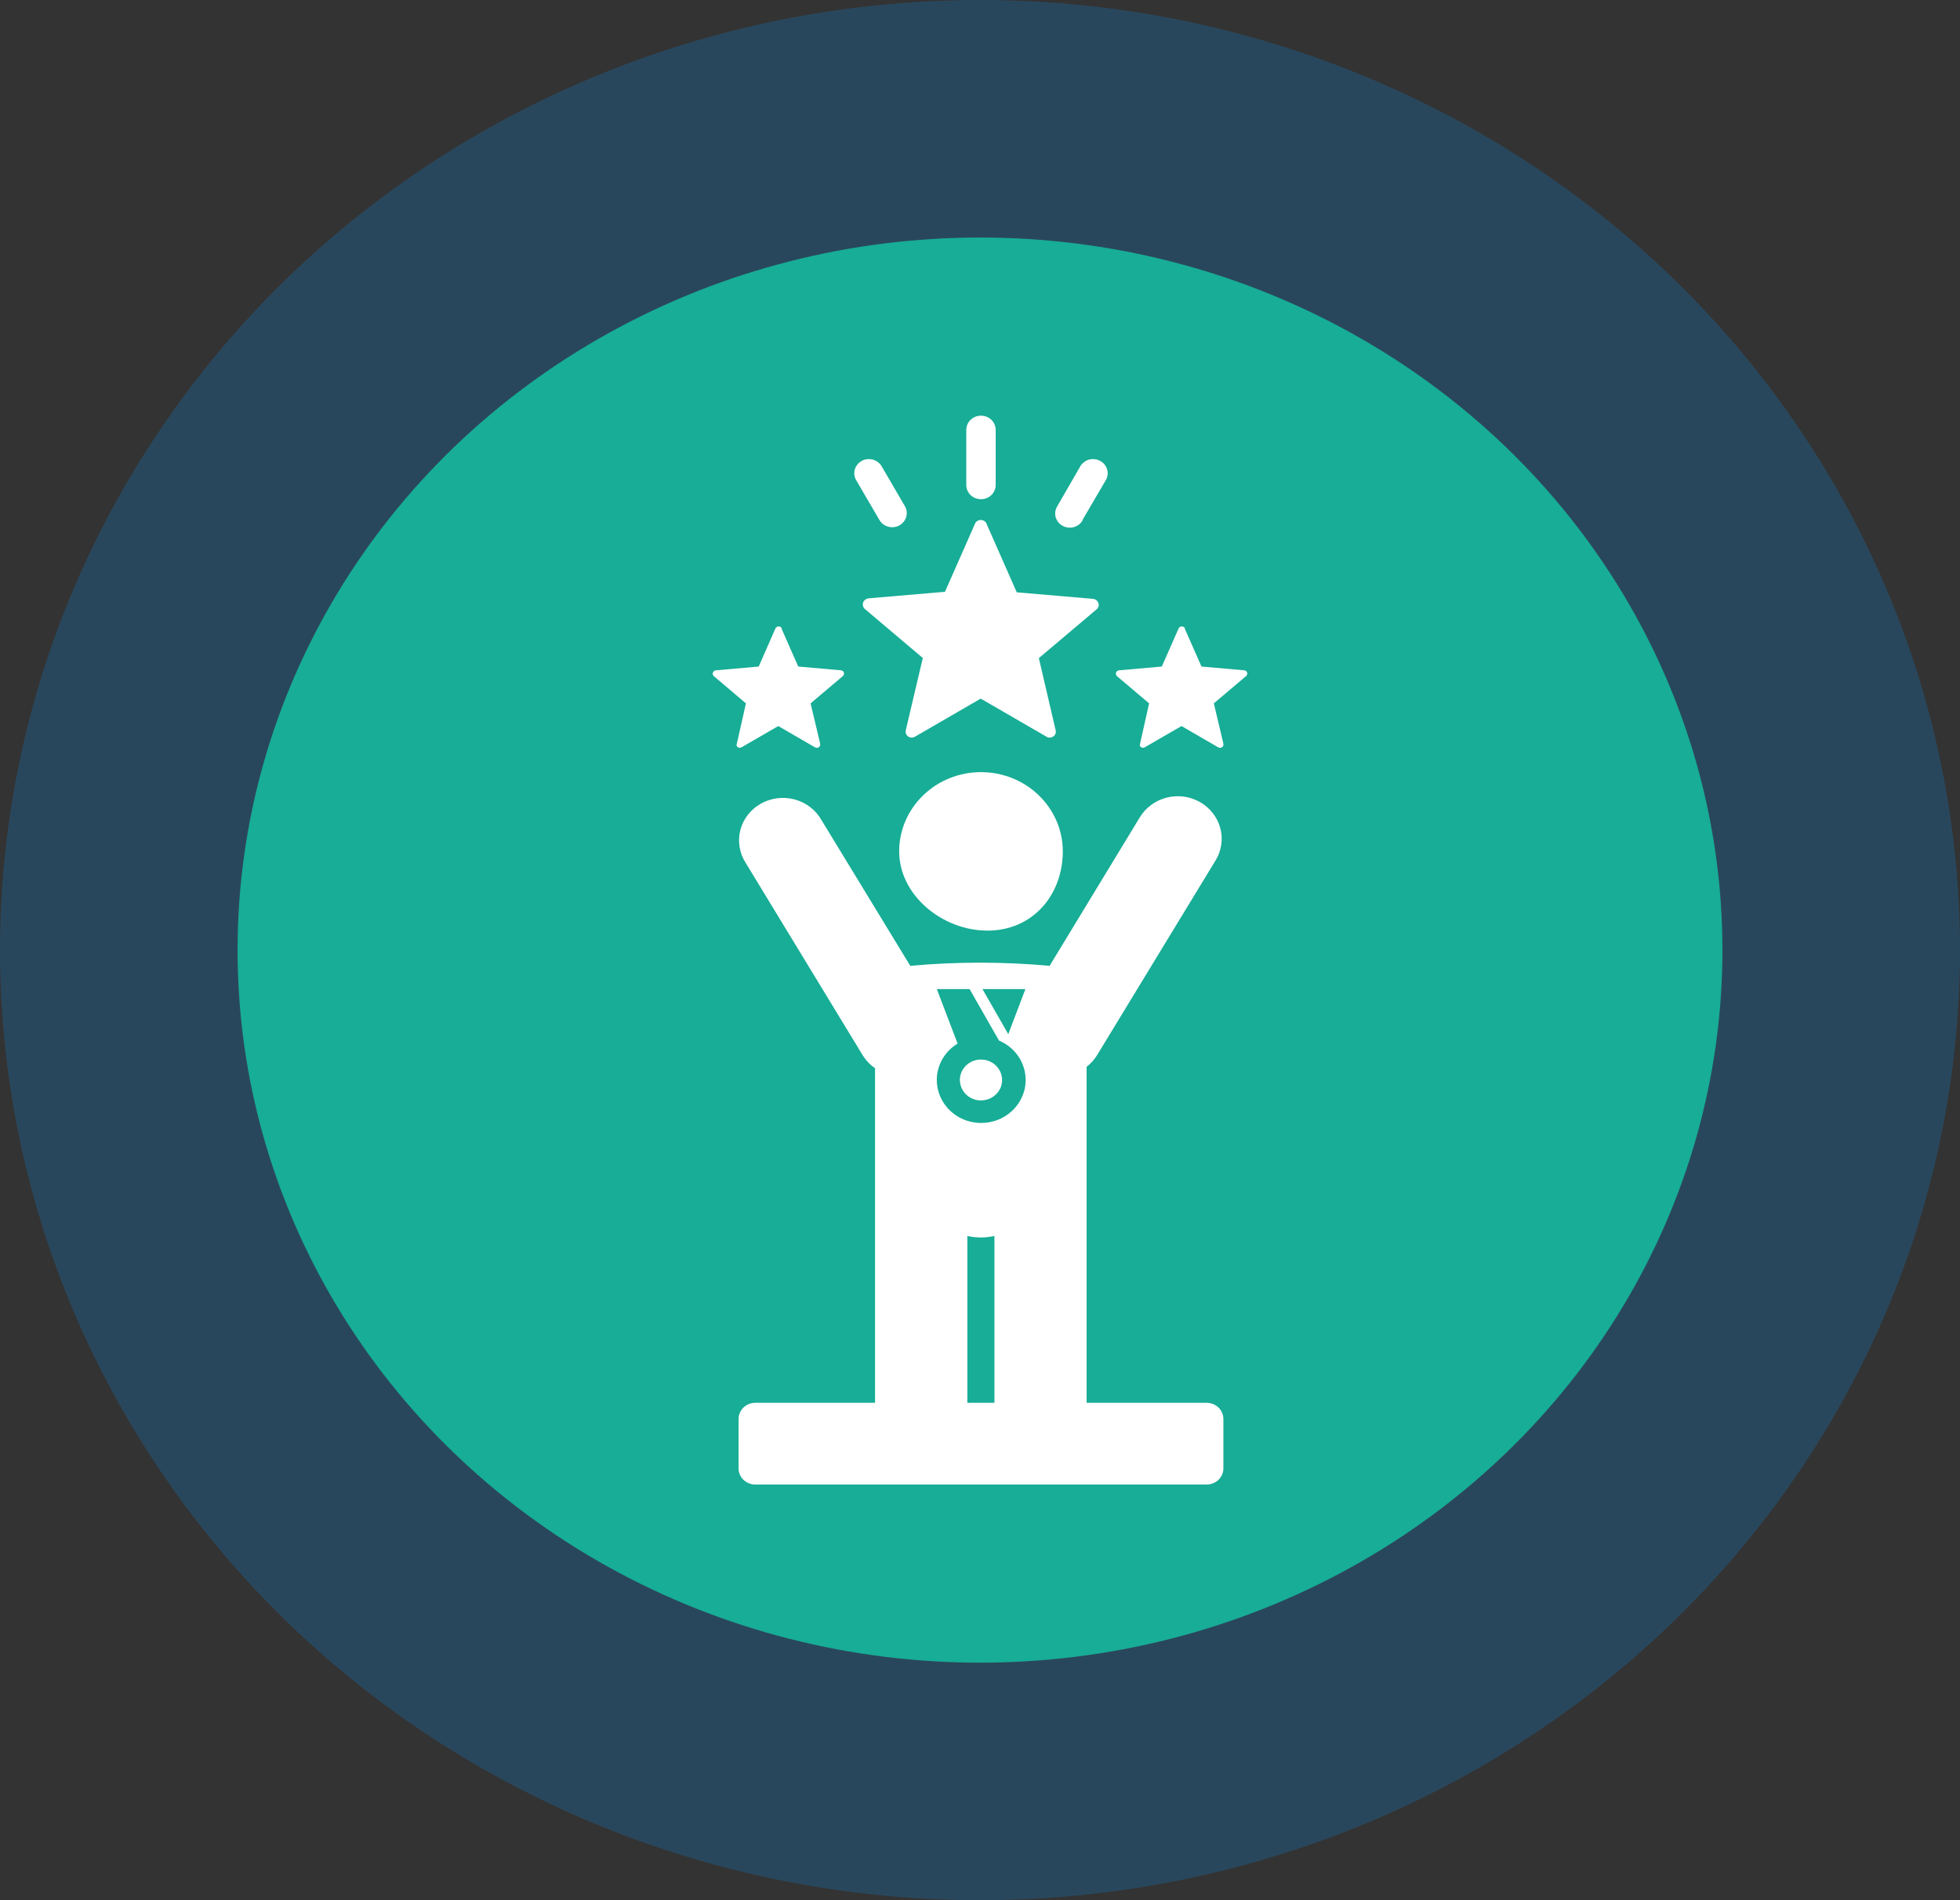
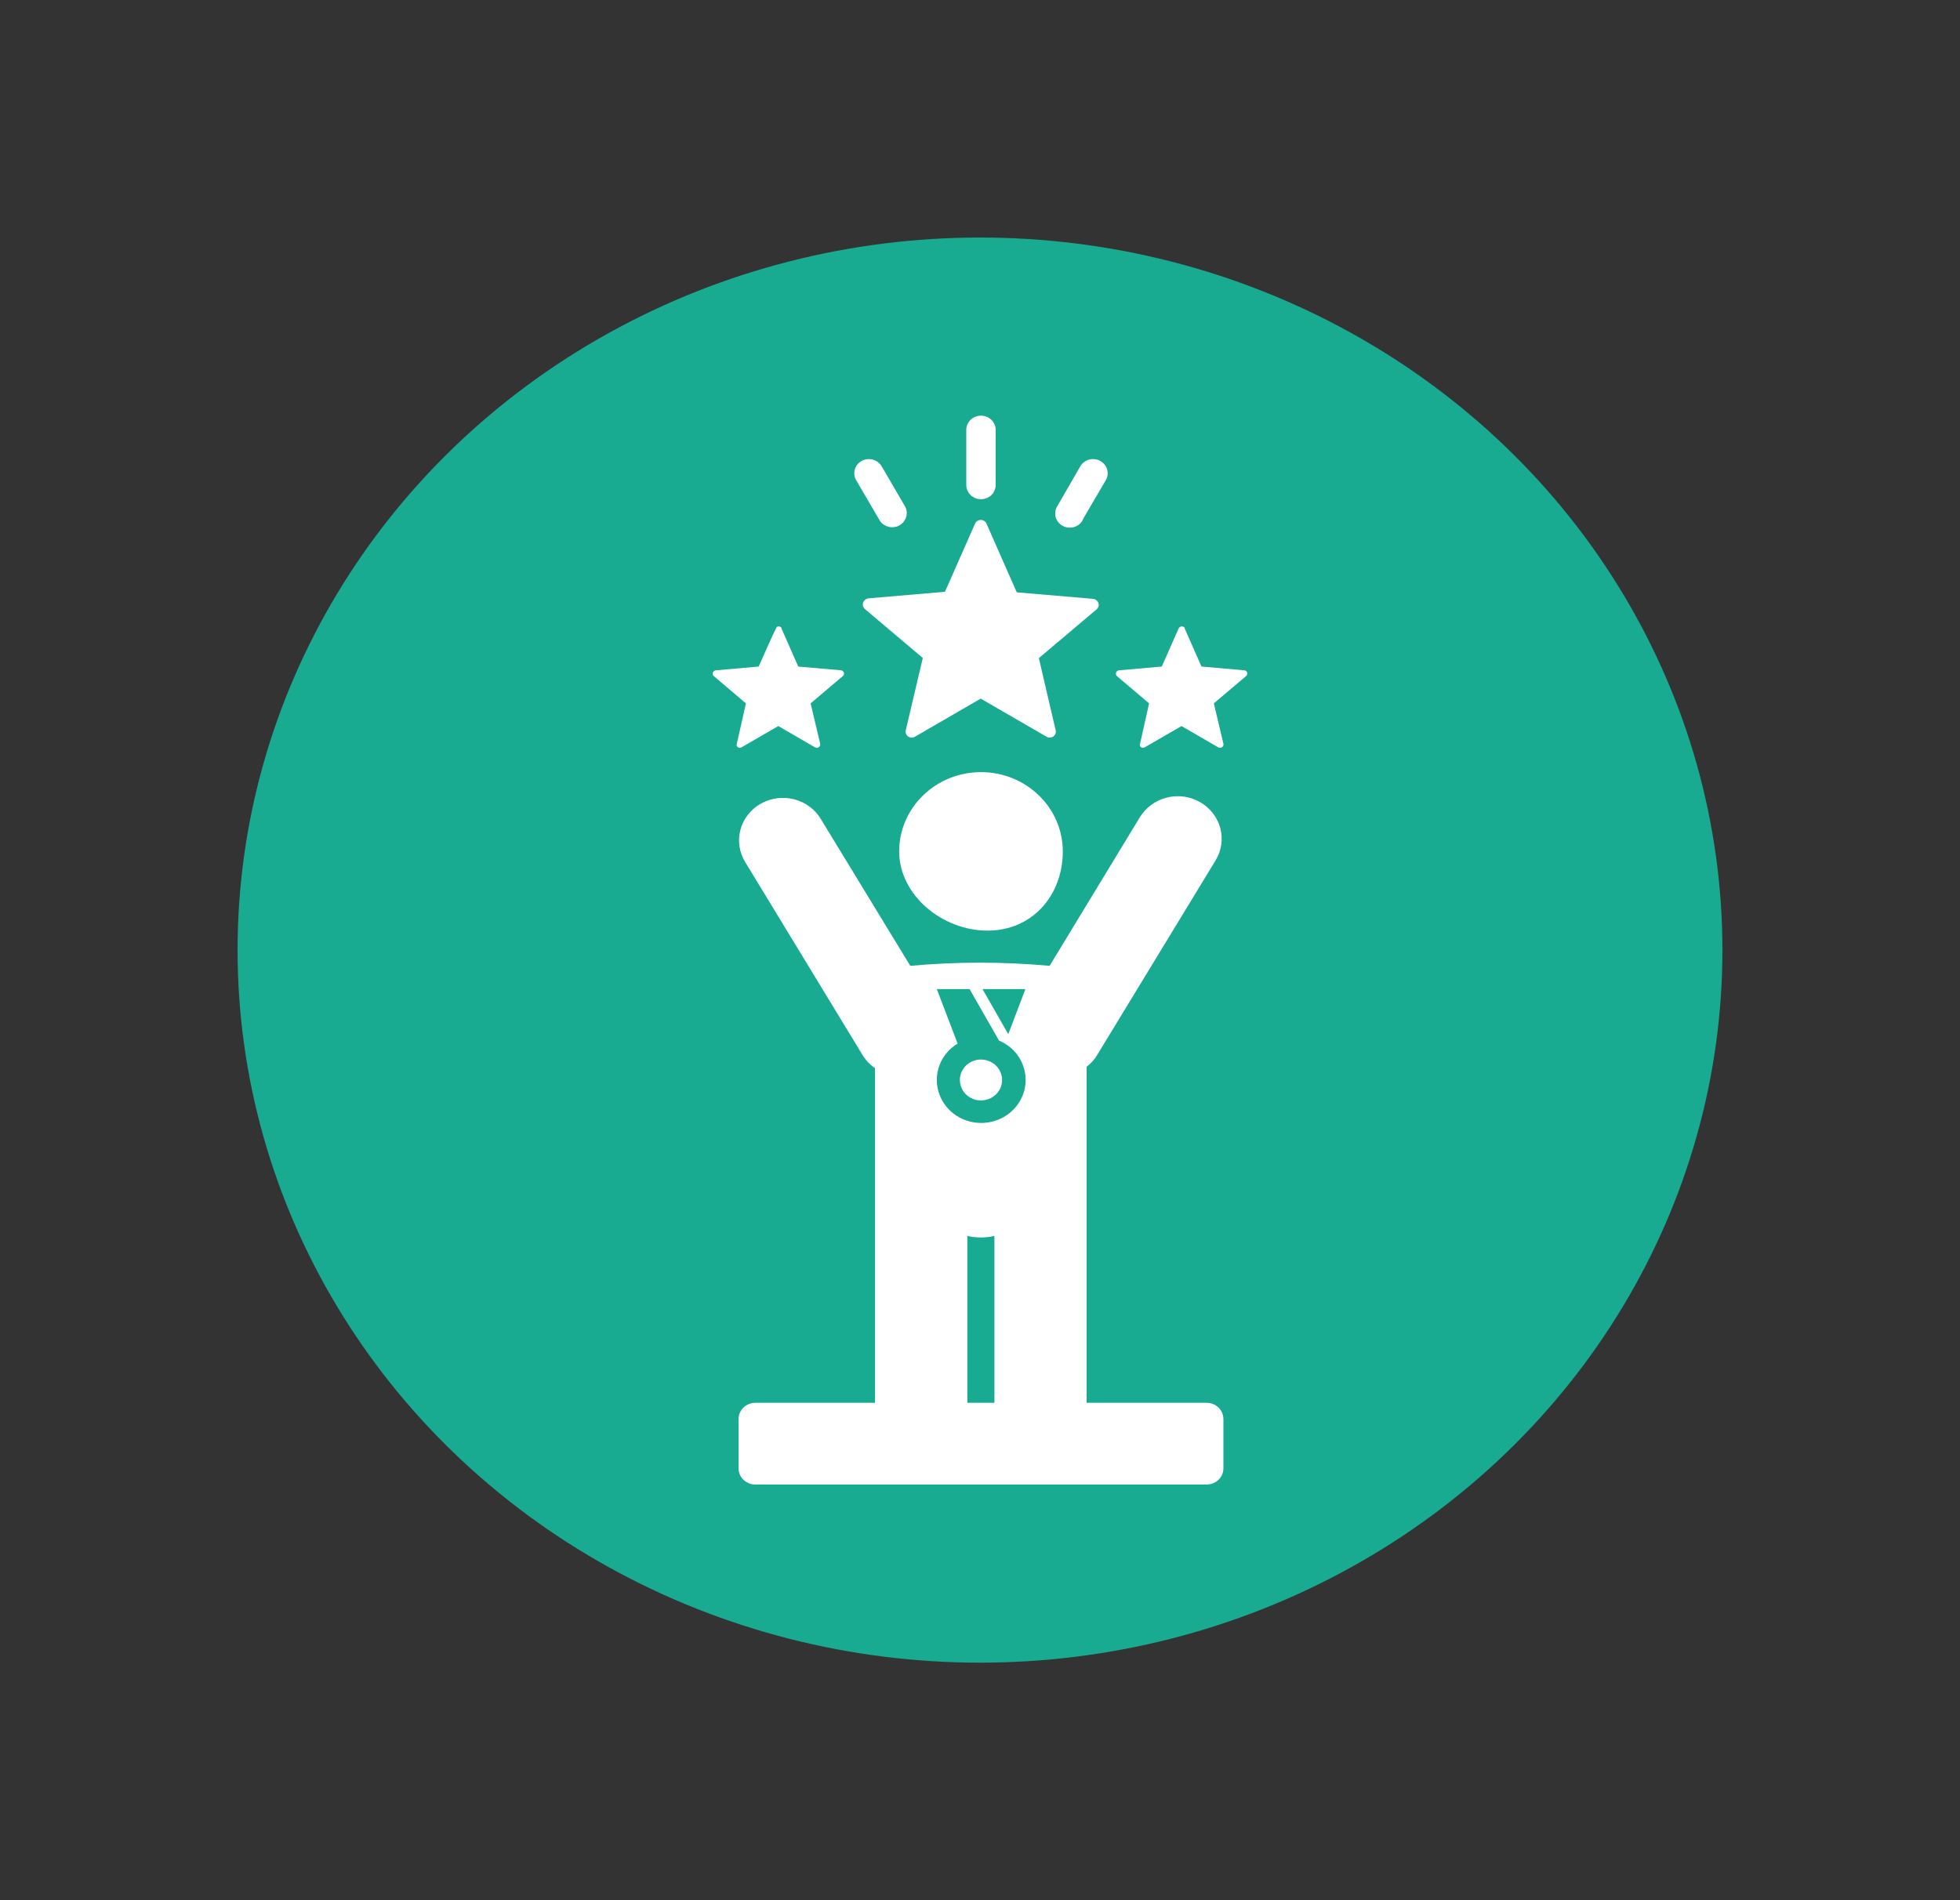
<svg xmlns="http://www.w3.org/2000/svg" width="33" height="32" viewBox="0 0 33 32" fill="none">
  <rect x="0" y="0" width="33" height="32" fill="#333333" stroke="none" />
-   <ellipse opacity="0.2" cx="16.5" cy="16" rx="16.5" ry="16" fill="#009AFF" />
  <ellipse opacity="0.9" cx="16.5" cy="16" rx="12.5" ry="12" fill="#16B89D" />
-   <path fill-rule="evenodd" clip-rule="evenodd" d="M16.516 13.003C16.882 13.003 17.232 13.143 17.49 13.394C17.749 13.644 17.894 13.983 17.894 14.337C17.894 15.073 17.387 15.672 16.626 15.672C15.864 15.672 15.139 15.074 15.139 14.337C15.139 13.983 15.284 13.644 15.543 13.394C15.801 13.143 16.151 13.003 16.516 13.003ZM12.716 23.624H14.733V17.989C14.647 17.93 14.575 17.854 14.522 17.766L12.553 14.528C12.501 14.447 12.467 14.357 12.452 14.262C12.437 14.168 12.441 14.072 12.465 13.98C12.488 13.887 12.531 13.8 12.59 13.724C12.649 13.648 12.723 13.583 12.808 13.535C12.893 13.487 12.986 13.456 13.084 13.443C13.182 13.43 13.281 13.437 13.376 13.462C13.471 13.487 13.56 13.53 13.637 13.589C13.715 13.647 13.779 13.72 13.827 13.804L15.326 16.265C16.106 16.194 16.892 16.194 17.672 16.265L19.192 13.762C19.241 13.681 19.306 13.611 19.384 13.554C19.461 13.497 19.549 13.456 19.643 13.432C19.737 13.408 19.835 13.403 19.931 13.415C20.027 13.428 20.12 13.46 20.204 13.507C20.288 13.555 20.361 13.618 20.419 13.693C20.478 13.768 20.521 13.853 20.545 13.944C20.57 14.035 20.576 14.13 20.562 14.223C20.549 14.316 20.517 14.406 20.468 14.487L18.473 17.766C18.427 17.843 18.367 17.91 18.295 17.965V23.624H20.317C20.392 23.624 20.463 23.653 20.516 23.704C20.569 23.756 20.598 23.825 20.598 23.897V24.728C20.598 24.8 20.569 24.869 20.516 24.92C20.463 24.971 20.392 25 20.317 25H12.716C12.641 25 12.57 24.971 12.517 24.92C12.464 24.869 12.435 24.8 12.435 24.728V23.897C12.435 23.825 12.464 23.756 12.517 23.704C12.57 23.653 12.641 23.624 12.716 23.624ZM16.287 23.624H16.743V20.814C16.593 20.848 16.437 20.848 16.287 20.814V23.624ZM16.764 8.167C16.764 8.231 16.738 8.292 16.692 8.337C16.645 8.382 16.582 8.407 16.516 8.407C16.451 8.407 16.388 8.382 16.341 8.337C16.295 8.292 16.269 8.231 16.269 8.167V7.24C16.269 7.176 16.295 7.115 16.341 7.07C16.388 7.025 16.451 7 16.516 7C16.582 7 16.645 7.025 16.692 7.07C16.738 7.115 16.764 7.176 16.764 7.24V8.164V8.167ZM18.231 8.756C18.216 8.785 18.195 8.81 18.17 8.831C18.144 8.851 18.115 8.867 18.083 8.876C18.051 8.885 18.018 8.888 17.985 8.884C17.952 8.881 17.92 8.871 17.891 8.855C17.862 8.839 17.837 8.818 17.817 8.793C17.797 8.767 17.782 8.738 17.773 8.707C17.765 8.676 17.764 8.643 17.769 8.612C17.774 8.58 17.785 8.549 17.803 8.522L18.184 7.861C18.199 7.833 18.22 7.807 18.246 7.787C18.271 7.766 18.301 7.751 18.332 7.741C18.364 7.732 18.398 7.729 18.431 7.733C18.464 7.736 18.495 7.746 18.524 7.762C18.553 7.778 18.579 7.799 18.599 7.825C18.619 7.85 18.634 7.879 18.642 7.91C18.65 7.941 18.652 7.974 18.647 8.006C18.642 8.037 18.63 8.068 18.613 8.095L18.23 8.749L18.231 8.756ZM15.23 8.515C15.248 8.542 15.259 8.572 15.264 8.604C15.269 8.636 15.268 8.668 15.259 8.7C15.251 8.731 15.236 8.76 15.216 8.785C15.196 8.811 15.171 8.832 15.142 8.848C15.113 8.864 15.081 8.874 15.048 8.877C15.015 8.881 14.982 8.878 14.95 8.868C14.918 8.859 14.889 8.844 14.863 8.823C14.838 8.803 14.817 8.777 14.802 8.749L14.42 8.095C14.403 8.068 14.391 8.037 14.386 8.006C14.381 7.974 14.383 7.941 14.391 7.91C14.399 7.879 14.414 7.85 14.434 7.825C14.454 7.799 14.48 7.778 14.508 7.762C14.537 7.746 14.569 7.736 14.602 7.733C14.635 7.729 14.669 7.732 14.7 7.741C14.732 7.751 14.762 7.766 14.787 7.787C14.813 7.807 14.834 7.833 14.849 7.861L15.23 8.515ZM13.157 10.583L13.44 11.225L14.159 11.288C14.166 11.289 14.173 11.291 14.18 11.294C14.187 11.297 14.193 11.302 14.198 11.308C14.202 11.313 14.206 11.32 14.208 11.327C14.21 11.334 14.211 11.341 14.21 11.348C14.209 11.363 14.202 11.376 14.191 11.385L13.648 11.845L13.809 12.524C13.812 12.539 13.809 12.554 13.801 12.567C13.793 12.58 13.78 12.589 13.765 12.592C13.75 12.595 13.734 12.592 13.721 12.585L13.104 12.227L12.485 12.585C12.472 12.592 12.456 12.595 12.441 12.591C12.426 12.588 12.414 12.578 12.406 12.566C12.4 12.553 12.4 12.538 12.406 12.524L12.559 11.845L12.017 11.385C12.006 11.374 12 11.36 12 11.345C12 11.331 12.006 11.316 12.017 11.306C12.022 11.3 12.028 11.296 12.035 11.293C12.042 11.29 12.05 11.288 12.058 11.288L12.774 11.225L13.056 10.583C13.063 10.569 13.074 10.559 13.088 10.553C13.102 10.548 13.118 10.548 13.132 10.553C13.139 10.556 13.146 10.56 13.151 10.565C13.156 10.57 13.16 10.576 13.163 10.583H13.157ZM19.946 10.583L20.229 11.225L20.948 11.288C20.956 11.289 20.963 11.291 20.97 11.294C20.976 11.297 20.982 11.302 20.987 11.308C20.992 11.313 20.995 11.32 20.998 11.327C21 11.334 21 11.341 21 11.348C20.998 11.363 20.991 11.376 20.98 11.385L20.437 11.845L20.598 12.524C20.602 12.539 20.599 12.554 20.59 12.567C20.582 12.58 20.569 12.589 20.554 12.592C20.539 12.595 20.523 12.592 20.51 12.585L19.893 12.227L19.274 12.585C19.261 12.592 19.245 12.595 19.231 12.591C19.216 12.588 19.203 12.578 19.195 12.566C19.19 12.553 19.19 12.538 19.195 12.524L19.347 11.845L18.804 11.385C18.794 11.374 18.788 11.36 18.788 11.345C18.788 11.331 18.794 11.316 18.804 11.306C18.81 11.3 18.816 11.296 18.823 11.293C18.83 11.29 18.838 11.288 18.846 11.288L19.561 11.225L19.844 10.583C19.851 10.569 19.862 10.559 19.876 10.553C19.89 10.548 19.906 10.548 19.92 10.553C19.927 10.556 19.933 10.56 19.939 10.565C19.944 10.57 19.948 10.576 19.951 10.583H19.946ZM16.612 8.825L17.119 9.975L18.405 10.085C18.432 10.088 18.457 10.101 18.474 10.122C18.492 10.142 18.501 10.168 18.499 10.194C18.496 10.22 18.484 10.244 18.464 10.261L17.491 11.083L17.774 12.299C17.777 12.312 17.778 12.325 17.776 12.338C17.773 12.351 17.769 12.364 17.761 12.375C17.754 12.386 17.745 12.396 17.733 12.403C17.722 12.411 17.709 12.416 17.696 12.418C17.683 12.422 17.669 12.422 17.655 12.42C17.642 12.418 17.628 12.413 17.617 12.405L16.512 11.765L15.404 12.407C15.392 12.414 15.379 12.418 15.366 12.42C15.352 12.422 15.339 12.422 15.326 12.419C15.312 12.415 15.3 12.41 15.289 12.402C15.278 12.394 15.269 12.384 15.262 12.373C15.249 12.351 15.244 12.325 15.25 12.299L15.537 11.081L14.564 10.258C14.553 10.249 14.544 10.238 14.538 10.226C14.531 10.213 14.527 10.2 14.527 10.186C14.526 10.172 14.528 10.158 14.533 10.145C14.538 10.132 14.545 10.12 14.555 10.11C14.574 10.091 14.599 10.079 14.627 10.076L15.91 9.966L16.418 8.815C16.423 8.803 16.431 8.792 16.442 8.783C16.452 8.774 16.464 8.767 16.477 8.762C16.49 8.757 16.504 8.756 16.518 8.756C16.532 8.757 16.545 8.761 16.558 8.766C16.582 8.777 16.602 8.797 16.612 8.821V8.825ZM16.516 17.843C16.587 17.843 16.656 17.863 16.714 17.901C16.773 17.939 16.818 17.993 16.845 18.056C16.872 18.119 16.879 18.188 16.865 18.255C16.852 18.322 16.818 18.383 16.768 18.431C16.718 18.479 16.655 18.512 16.586 18.525C16.517 18.539 16.445 18.532 16.38 18.506C16.315 18.48 16.26 18.436 16.221 18.379C16.182 18.322 16.161 18.256 16.161 18.187C16.161 18.096 16.198 18.009 16.265 17.944C16.332 17.879 16.422 17.843 16.516 17.843ZM16.82 17.524C16.974 17.588 17.1 17.701 17.179 17.843C17.258 17.986 17.286 18.15 17.258 18.309C17.23 18.468 17.147 18.614 17.023 18.723C16.9 18.832 16.742 18.897 16.576 18.909C16.409 18.921 16.243 18.879 16.104 18.789C15.966 18.699 15.862 18.567 15.81 18.413C15.758 18.259 15.76 18.093 15.817 17.941C15.874 17.789 15.981 17.66 16.123 17.574L15.773 16.657H16.325L16.82 17.524ZM16.586 16.657H17.264L16.976 17.416L16.542 16.657H16.586Z" fill="white" />
+   <path fill-rule="evenodd" clip-rule="evenodd" d="M16.516 13.003C16.882 13.003 17.232 13.143 17.49 13.394C17.749 13.644 17.894 13.983 17.894 14.337C17.894 15.073 17.387 15.672 16.626 15.672C15.864 15.672 15.139 15.074 15.139 14.337C15.139 13.983 15.284 13.644 15.543 13.394C15.801 13.143 16.151 13.003 16.516 13.003ZM12.716 23.624H14.733V17.989C14.647 17.93 14.575 17.854 14.522 17.766L12.553 14.528C12.501 14.447 12.467 14.357 12.452 14.262C12.437 14.168 12.441 14.072 12.465 13.98C12.488 13.887 12.531 13.8 12.59 13.724C12.649 13.648 12.723 13.583 12.808 13.535C12.893 13.487 12.986 13.456 13.084 13.443C13.182 13.43 13.281 13.437 13.376 13.462C13.471 13.487 13.56 13.53 13.637 13.589C13.715 13.647 13.779 13.72 13.827 13.804L15.326 16.265C16.106 16.194 16.892 16.194 17.672 16.265L19.192 13.762C19.241 13.681 19.306 13.611 19.384 13.554C19.461 13.497 19.549 13.456 19.643 13.432C19.737 13.408 19.835 13.403 19.931 13.415C20.027 13.428 20.12 13.46 20.204 13.507C20.288 13.555 20.361 13.618 20.419 13.693C20.478 13.768 20.521 13.853 20.545 13.944C20.57 14.035 20.576 14.13 20.562 14.223C20.549 14.316 20.517 14.406 20.468 14.487L18.473 17.766C18.427 17.843 18.367 17.91 18.295 17.965V23.624H20.317C20.392 23.624 20.463 23.653 20.516 23.704C20.569 23.756 20.598 23.825 20.598 23.897V24.728C20.598 24.8 20.569 24.869 20.516 24.92C20.463 24.971 20.392 25 20.317 25H12.716C12.641 25 12.57 24.971 12.517 24.92C12.464 24.869 12.435 24.8 12.435 24.728V23.897C12.435 23.825 12.464 23.756 12.517 23.704C12.57 23.653 12.641 23.624 12.716 23.624ZM16.287 23.624H16.743V20.814C16.593 20.848 16.437 20.848 16.287 20.814V23.624ZM16.764 8.167C16.764 8.231 16.738 8.292 16.692 8.337C16.645 8.382 16.582 8.407 16.516 8.407C16.451 8.407 16.388 8.382 16.341 8.337C16.295 8.292 16.269 8.231 16.269 8.167V7.24C16.269 7.176 16.295 7.115 16.341 7.07C16.388 7.025 16.451 7 16.516 7C16.582 7 16.645 7.025 16.692 7.07C16.738 7.115 16.764 7.176 16.764 7.24V8.164V8.167ZM18.231 8.756C18.216 8.785 18.195 8.81 18.17 8.831C18.144 8.851 18.115 8.867 18.083 8.876C18.051 8.885 18.018 8.888 17.985 8.884C17.952 8.881 17.92 8.871 17.891 8.855C17.862 8.839 17.837 8.818 17.817 8.793C17.797 8.767 17.782 8.738 17.773 8.707C17.765 8.676 17.764 8.643 17.769 8.612C17.774 8.58 17.785 8.549 17.803 8.522L18.184 7.861C18.199 7.833 18.22 7.807 18.246 7.787C18.271 7.766 18.301 7.751 18.332 7.741C18.364 7.732 18.398 7.729 18.431 7.733C18.464 7.736 18.495 7.746 18.524 7.762C18.553 7.778 18.579 7.799 18.599 7.825C18.619 7.85 18.634 7.879 18.642 7.91C18.65 7.941 18.652 7.974 18.647 8.006C18.642 8.037 18.63 8.068 18.613 8.095L18.23 8.749L18.231 8.756ZM15.23 8.515C15.248 8.542 15.259 8.572 15.264 8.604C15.269 8.636 15.268 8.668 15.259 8.7C15.251 8.731 15.236 8.76 15.216 8.785C15.196 8.811 15.171 8.832 15.142 8.848C15.113 8.864 15.081 8.874 15.048 8.877C15.015 8.881 14.982 8.878 14.95 8.868C14.918 8.859 14.889 8.844 14.863 8.823C14.838 8.803 14.817 8.777 14.802 8.749L14.42 8.095C14.403 8.068 14.391 8.037 14.386 8.006C14.381 7.974 14.383 7.941 14.391 7.91C14.399 7.879 14.414 7.85 14.434 7.825C14.454 7.799 14.48 7.778 14.508 7.762C14.537 7.746 14.569 7.736 14.602 7.733C14.635 7.729 14.669 7.732 14.7 7.741C14.732 7.751 14.762 7.766 14.787 7.787C14.813 7.807 14.834 7.833 14.849 7.861L15.23 8.515ZM13.157 10.583L13.44 11.225L14.159 11.288C14.166 11.289 14.173 11.291 14.18 11.294C14.187 11.297 14.193 11.302 14.198 11.308C14.202 11.313 14.206 11.32 14.208 11.327C14.21 11.334 14.211 11.341 14.21 11.348C14.209 11.363 14.202 11.376 14.191 11.385L13.648 11.845L13.809 12.524C13.812 12.539 13.809 12.554 13.801 12.567C13.793 12.58 13.78 12.589 13.765 12.592C13.75 12.595 13.734 12.592 13.721 12.585L13.104 12.227L12.485 12.585C12.472 12.592 12.456 12.595 12.441 12.591C12.426 12.588 12.414 12.578 12.406 12.566C12.4 12.553 12.4 12.538 12.406 12.524L12.559 11.845L12.017 11.385C12.006 11.374 12 11.36 12 11.345C12 11.331 12.006 11.316 12.017 11.306C12.022 11.3 12.028 11.296 12.035 11.293C12.042 11.29 12.05 11.288 12.058 11.288L12.774 11.225C13.063 10.569 13.074 10.559 13.088 10.553C13.102 10.548 13.118 10.548 13.132 10.553C13.139 10.556 13.146 10.56 13.151 10.565C13.156 10.57 13.16 10.576 13.163 10.583H13.157ZM19.946 10.583L20.229 11.225L20.948 11.288C20.956 11.289 20.963 11.291 20.97 11.294C20.976 11.297 20.982 11.302 20.987 11.308C20.992 11.313 20.995 11.32 20.998 11.327C21 11.334 21 11.341 21 11.348C20.998 11.363 20.991 11.376 20.98 11.385L20.437 11.845L20.598 12.524C20.602 12.539 20.599 12.554 20.59 12.567C20.582 12.58 20.569 12.589 20.554 12.592C20.539 12.595 20.523 12.592 20.51 12.585L19.893 12.227L19.274 12.585C19.261 12.592 19.245 12.595 19.231 12.591C19.216 12.588 19.203 12.578 19.195 12.566C19.19 12.553 19.19 12.538 19.195 12.524L19.347 11.845L18.804 11.385C18.794 11.374 18.788 11.36 18.788 11.345C18.788 11.331 18.794 11.316 18.804 11.306C18.81 11.3 18.816 11.296 18.823 11.293C18.83 11.29 18.838 11.288 18.846 11.288L19.561 11.225L19.844 10.583C19.851 10.569 19.862 10.559 19.876 10.553C19.89 10.548 19.906 10.548 19.92 10.553C19.927 10.556 19.933 10.56 19.939 10.565C19.944 10.57 19.948 10.576 19.951 10.583H19.946ZM16.612 8.825L17.119 9.975L18.405 10.085C18.432 10.088 18.457 10.101 18.474 10.122C18.492 10.142 18.501 10.168 18.499 10.194C18.496 10.22 18.484 10.244 18.464 10.261L17.491 11.083L17.774 12.299C17.777 12.312 17.778 12.325 17.776 12.338C17.773 12.351 17.769 12.364 17.761 12.375C17.754 12.386 17.745 12.396 17.733 12.403C17.722 12.411 17.709 12.416 17.696 12.418C17.683 12.422 17.669 12.422 17.655 12.42C17.642 12.418 17.628 12.413 17.617 12.405L16.512 11.765L15.404 12.407C15.392 12.414 15.379 12.418 15.366 12.42C15.352 12.422 15.339 12.422 15.326 12.419C15.312 12.415 15.3 12.41 15.289 12.402C15.278 12.394 15.269 12.384 15.262 12.373C15.249 12.351 15.244 12.325 15.25 12.299L15.537 11.081L14.564 10.258C14.553 10.249 14.544 10.238 14.538 10.226C14.531 10.213 14.527 10.2 14.527 10.186C14.526 10.172 14.528 10.158 14.533 10.145C14.538 10.132 14.545 10.12 14.555 10.11C14.574 10.091 14.599 10.079 14.627 10.076L15.91 9.966L16.418 8.815C16.423 8.803 16.431 8.792 16.442 8.783C16.452 8.774 16.464 8.767 16.477 8.762C16.49 8.757 16.504 8.756 16.518 8.756C16.532 8.757 16.545 8.761 16.558 8.766C16.582 8.777 16.602 8.797 16.612 8.821V8.825ZM16.516 17.843C16.587 17.843 16.656 17.863 16.714 17.901C16.773 17.939 16.818 17.993 16.845 18.056C16.872 18.119 16.879 18.188 16.865 18.255C16.852 18.322 16.818 18.383 16.768 18.431C16.718 18.479 16.655 18.512 16.586 18.525C16.517 18.539 16.445 18.532 16.38 18.506C16.315 18.48 16.26 18.436 16.221 18.379C16.182 18.322 16.161 18.256 16.161 18.187C16.161 18.096 16.198 18.009 16.265 17.944C16.332 17.879 16.422 17.843 16.516 17.843ZM16.82 17.524C16.974 17.588 17.1 17.701 17.179 17.843C17.258 17.986 17.286 18.15 17.258 18.309C17.23 18.468 17.147 18.614 17.023 18.723C16.9 18.832 16.742 18.897 16.576 18.909C16.409 18.921 16.243 18.879 16.104 18.789C15.966 18.699 15.862 18.567 15.81 18.413C15.758 18.259 15.76 18.093 15.817 17.941C15.874 17.789 15.981 17.66 16.123 17.574L15.773 16.657H16.325L16.82 17.524ZM16.586 16.657H17.264L16.976 17.416L16.542 16.657H16.586Z" fill="white" />
</svg>